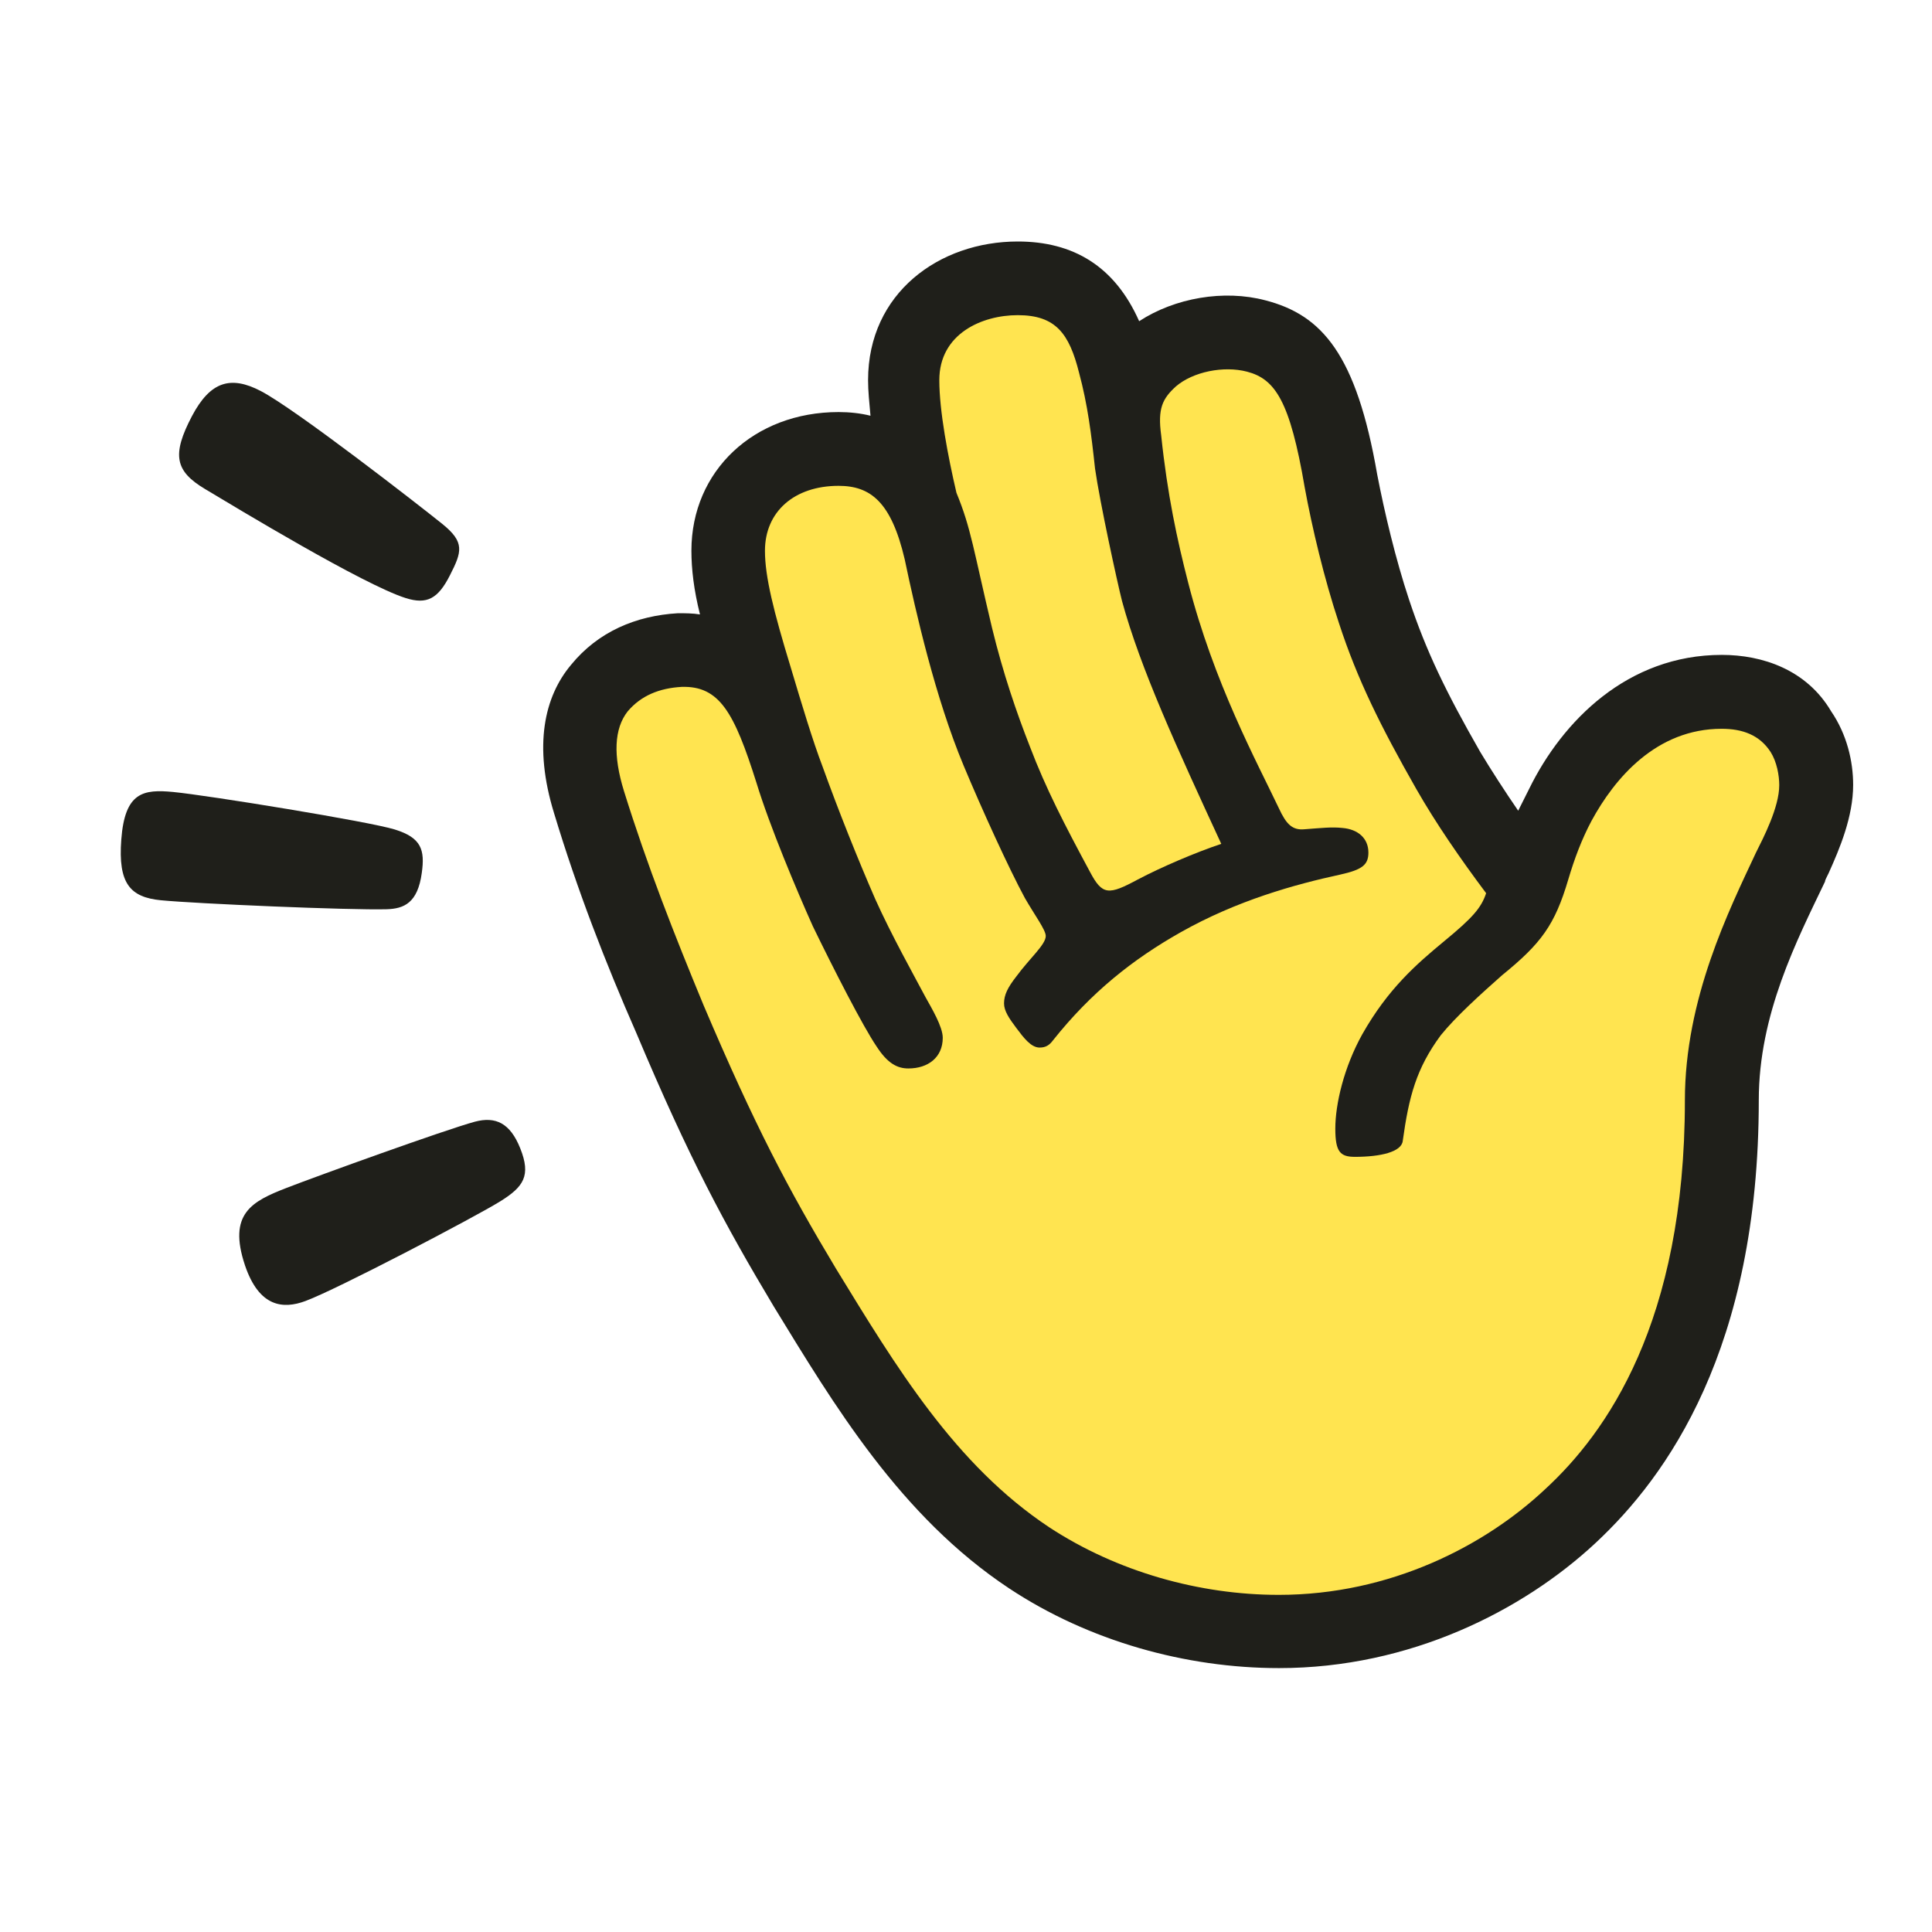
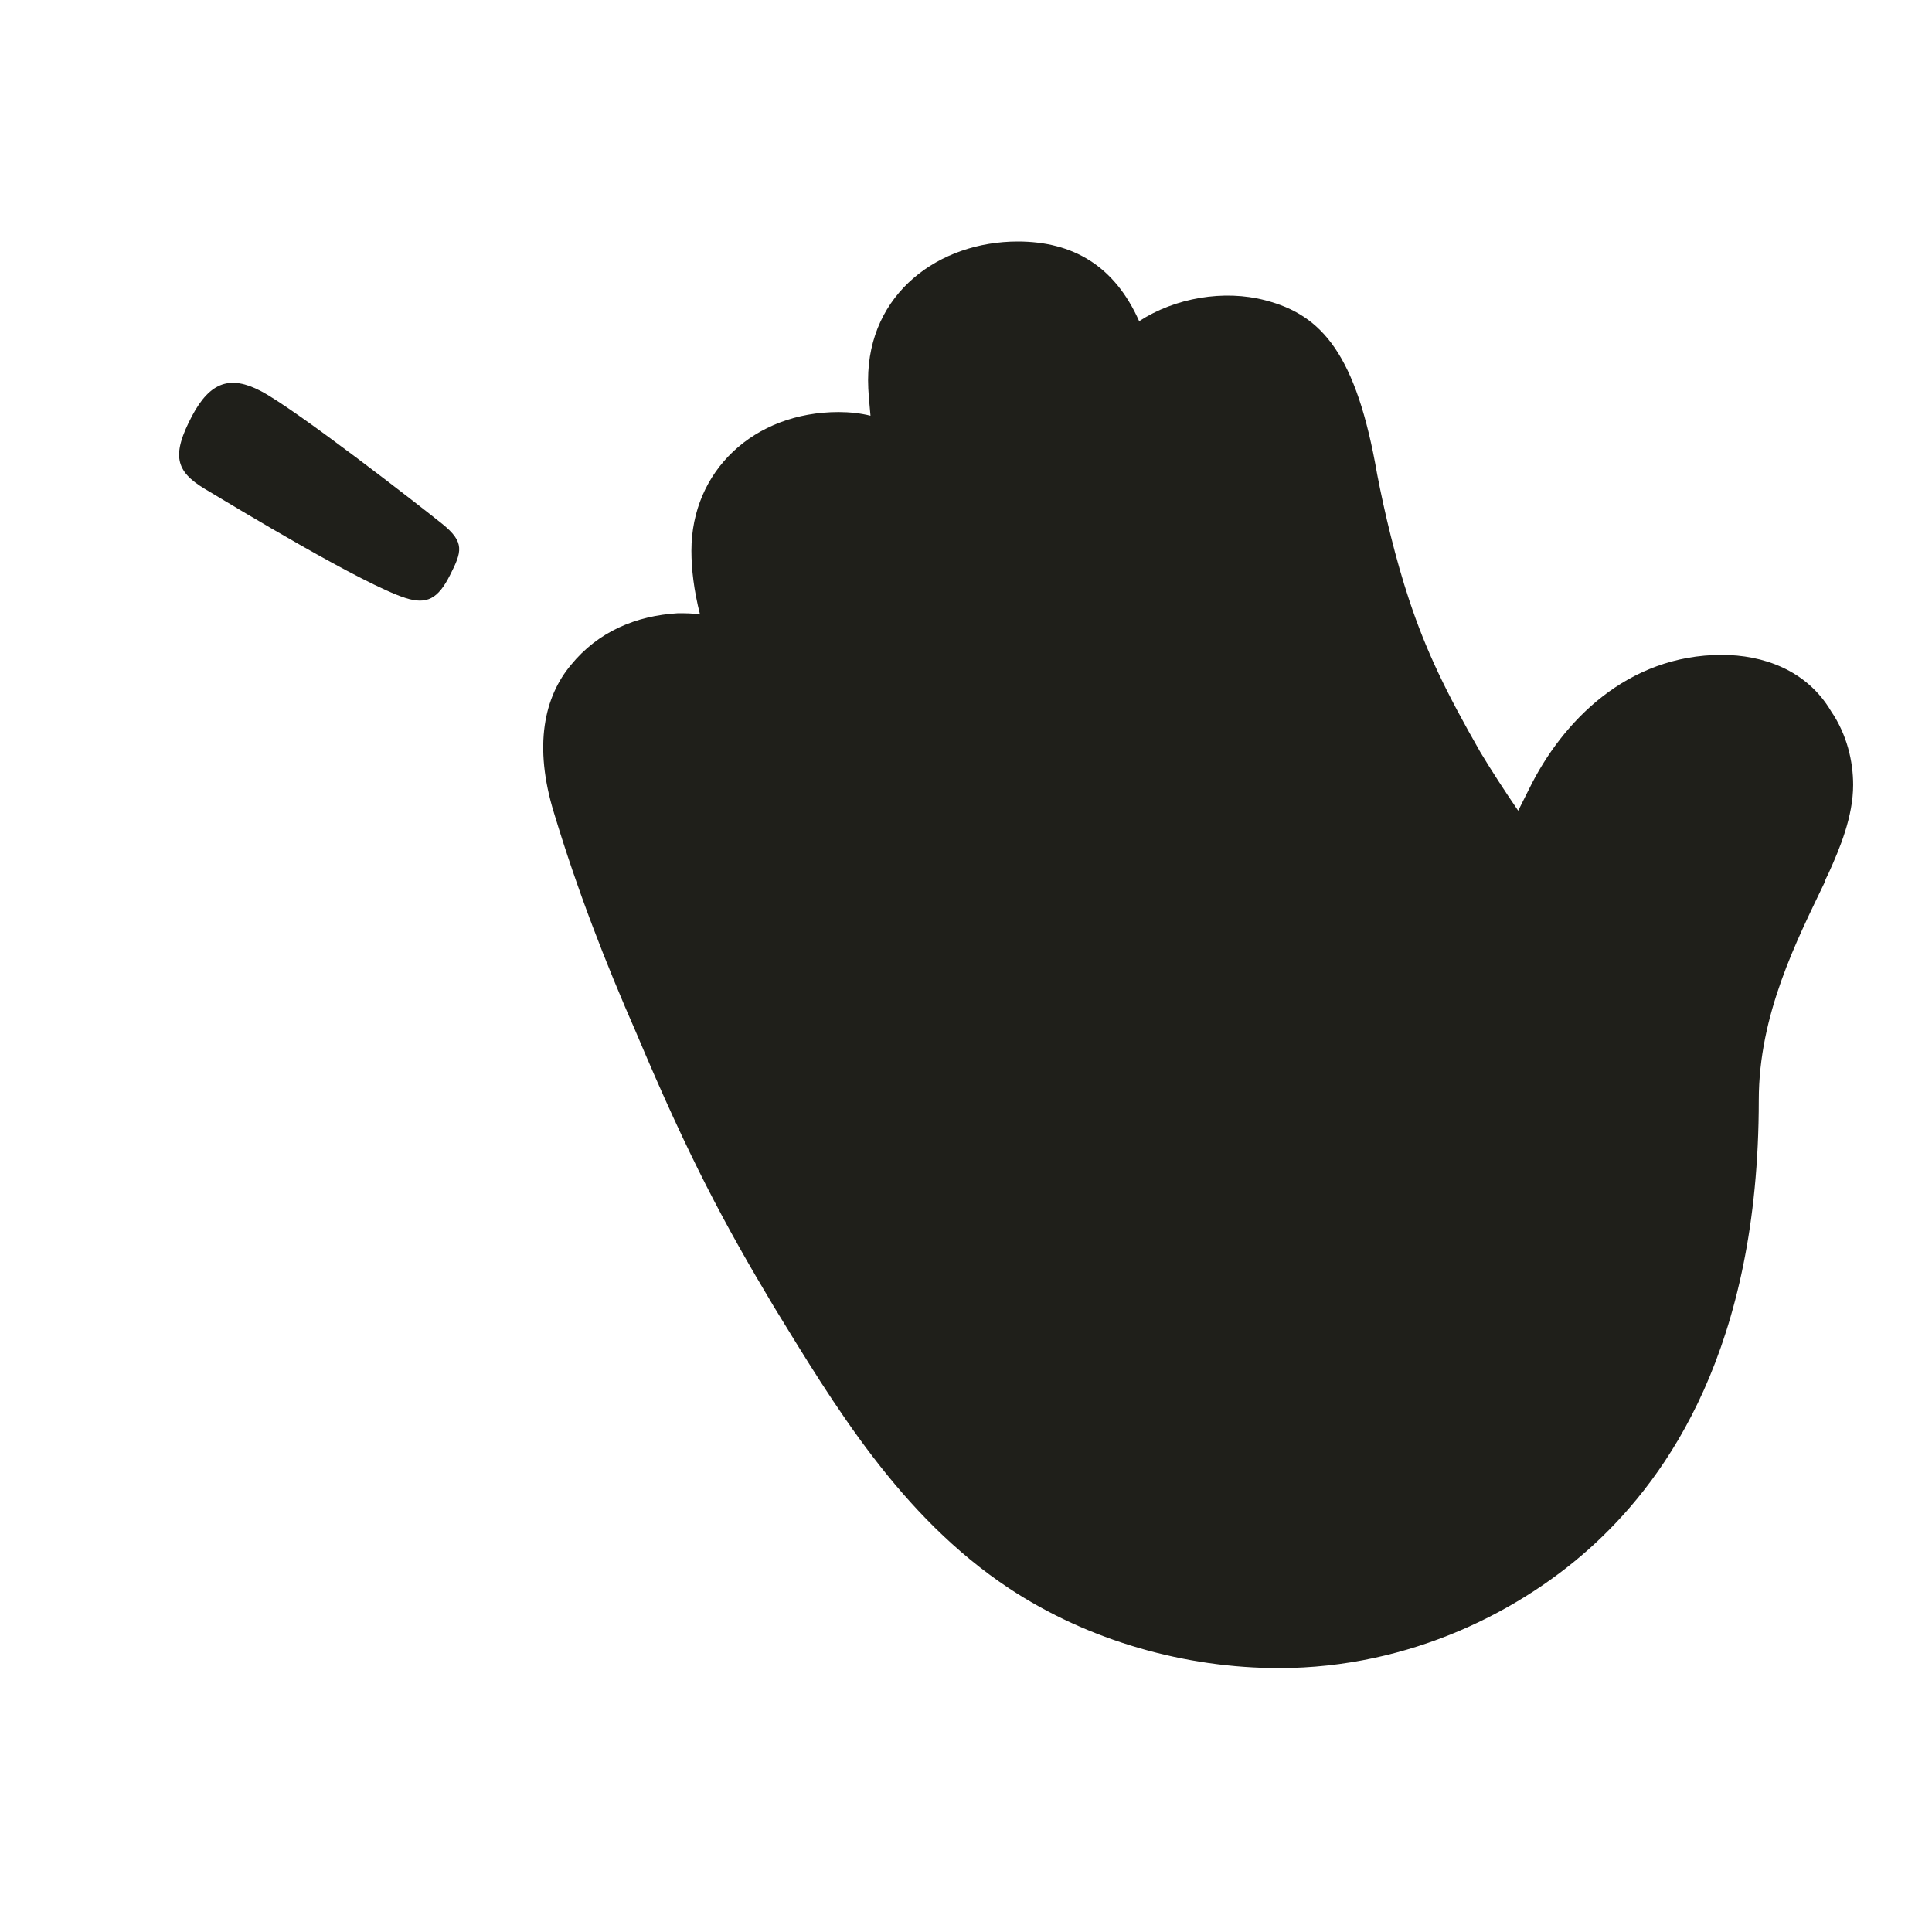
<svg xmlns="http://www.w3.org/2000/svg" width="32" height="32" viewBox="0 0 32 32" fill="none">
  <path d="M9.177 13.469C9.563 14.748 10.03 15.948 10.538 17.106C11.411 19.179 12 20.276 12.814 21.636C13.809 23.261 14.908 25.111 16.715 26.309C18.035 27.182 19.641 27.629 21.185 27.629C23.359 27.629 25.228 26.674 26.428 25.556C27.606 24.459 29.131 22.345 29.131 18.221C29.131 16.799 29.76 15.579 30.227 14.604C30.227 14.584 30.247 14.543 30.288 14.462C30.471 14.056 30.694 13.528 30.694 13C30.694 12.614 30.593 12.167 30.329 11.781C29.922 11.091 29.191 10.847 28.519 10.847C26.956 10.847 25.878 11.944 25.329 13.063L25.146 13.428C24.923 13.103 24.7 12.758 24.517 12.454C23.948 11.459 23.623 10.788 23.339 9.934C23.116 9.263 22.933 8.492 22.811 7.86C22.466 5.868 21.897 5.218 20.961 4.975C20.271 4.792 19.459 4.934 18.868 5.32C18.463 4.406 17.773 4 16.857 4C15.558 4 14.378 4.853 14.378 6.297C14.378 6.479 14.398 6.662 14.418 6.886C14.256 6.845 14.073 6.825 13.89 6.825C12.489 6.825 11.452 7.799 11.452 9.121C11.452 9.426 11.492 9.771 11.594 10.177C11.472 10.157 11.35 10.157 11.228 10.157C10.538 10.197 9.908 10.461 9.46 11.01C9.015 11.538 8.832 12.35 9.177 13.469Z" fill="#1F1F1A" />
-   <path d="M10.335 13.103C10.152 12.514 10.172 12.068 10.396 11.783C10.619 11.519 10.924 11.398 11.289 11.377C11.919 11.357 12.162 11.804 12.528 12.961C12.751 13.692 13.198 14.75 13.462 15.339C13.807 16.05 14.295 17.004 14.518 17.331C14.701 17.615 14.863 17.697 15.046 17.697C15.371 17.697 15.615 17.514 15.615 17.189C15.615 17.006 15.432 16.701 15.331 16.519C15.148 16.174 14.762 15.483 14.498 14.894C14.214 14.244 13.889 13.432 13.625 12.699C13.462 12.273 13.279 11.663 13.097 11.054C12.812 10.12 12.67 9.551 12.67 9.123C12.67 8.473 13.158 8.047 13.889 8.047C14.417 8.047 14.762 8.311 14.985 9.265C15.168 10.139 15.493 11.562 15.96 12.679C16.265 13.41 16.711 14.386 16.975 14.874C17.138 15.158 17.321 15.402 17.321 15.503C17.321 15.646 17.057 15.869 16.833 16.174C16.691 16.356 16.63 16.478 16.63 16.62C16.63 16.742 16.711 16.864 16.833 17.026C16.955 17.189 17.077 17.351 17.219 17.351C17.321 17.351 17.382 17.311 17.442 17.23C18.072 16.438 18.762 15.889 19.556 15.441C20.491 14.913 21.447 14.649 22.198 14.486C22.564 14.405 22.665 14.324 22.665 14.121C22.665 13.877 22.483 13.735 22.239 13.714C22.056 13.694 21.894 13.714 21.609 13.735C21.406 13.755 21.305 13.653 21.183 13.389C20.817 12.618 20.107 11.316 19.68 9.651C19.497 8.94 19.335 8.189 19.233 7.212C19.172 6.766 19.254 6.603 19.477 6.4C19.761 6.156 20.269 6.055 20.655 6.156C21.122 6.278 21.366 6.644 21.609 8.067C21.731 8.737 21.934 9.59 22.178 10.323C22.483 11.257 22.868 12.031 23.457 13.066C23.782 13.635 24.188 14.224 24.615 14.794C24.534 15.038 24.391 15.201 23.924 15.586C23.457 15.972 22.99 16.378 22.564 17.13C22.259 17.678 22.117 18.287 22.117 18.694C22.117 19.079 22.198 19.161 22.442 19.161C22.868 19.161 23.214 19.079 23.234 18.897C23.335 18.166 23.457 17.698 23.863 17.148C24.107 16.844 24.534 16.458 24.879 16.153C25.529 15.625 25.752 15.321 25.975 14.569C26.077 14.224 26.199 13.899 26.361 13.595C26.747 12.884 27.438 12.071 28.516 12.071C28.861 12.071 29.145 12.173 29.328 12.457C29.43 12.62 29.47 12.843 29.47 13.005C29.47 13.371 29.206 13.879 29.084 14.123C28.638 15.077 27.907 16.541 27.907 18.227C27.907 21.904 26.607 23.733 25.59 24.668C24.595 25.602 23.029 26.416 21.181 26.416C19.861 26.416 18.498 26.03 17.382 25.299C15.818 24.263 14.841 22.637 13.846 21.012C13.054 19.692 12.506 18.655 11.651 16.644C11.169 15.479 10.721 14.342 10.335 13.103Z" fill="#FFE450" />
-   <path d="M15.558 6.297C15.558 5.525 16.268 5.22 16.857 5.22C17.487 5.22 17.71 5.525 17.873 6.175C18.015 6.703 18.076 7.19 18.137 7.759C18.218 8.327 18.502 9.629 18.584 9.954C18.888 11.071 19.497 12.393 20.228 13.977C19.802 14.119 19.233 14.363 18.848 14.566C18.36 14.829 18.259 14.829 18.055 14.444C17.629 13.652 17.324 13.063 17.06 12.37C16.837 11.802 16.614 11.152 16.431 10.399C16.126 9.119 16.086 8.754 15.842 8.163C15.7 7.556 15.558 6.804 15.558 6.297Z" fill="#FFE450" />
-   <path d="M8.284 19.899C7.854 20.165 5.574 21.359 5.059 21.549C4.691 21.686 4.293 21.653 4.058 20.959C3.77 20.1 4.174 19.897 4.75 19.674C5.26 19.476 7.374 18.712 7.865 18.579C8.21 18.487 8.45 18.603 8.616 19.018C8.799 19.474 8.673 19.657 8.284 19.899Z" fill="#1F1F1A" />
-   <path d="M6.404 15.06C5.792 15.077 3.246 14.968 2.664 14.911C2.158 14.861 1.953 14.637 2.009 13.905C2.068 13.118 2.374 13.07 2.871 13.118C3.447 13.174 6.115 13.607 6.539 13.739C6.979 13.875 7.04 14.075 6.986 14.459C6.918 14.957 6.692 15.051 6.404 15.06Z" fill="#1F1F1A" />
  <path d="M6.72 9.906C6.019 9.684 3.936 8.423 3.393 8.098C2.902 7.803 2.84 7.537 3.181 6.889C3.484 6.317 3.82 6.217 4.318 6.476C4.896 6.777 6.936 8.364 7.326 8.678C7.702 8.981 7.651 9.138 7.453 9.527C7.256 9.917 7.071 10.017 6.72 9.906Z" fill="#1F1F1A" />
</svg>